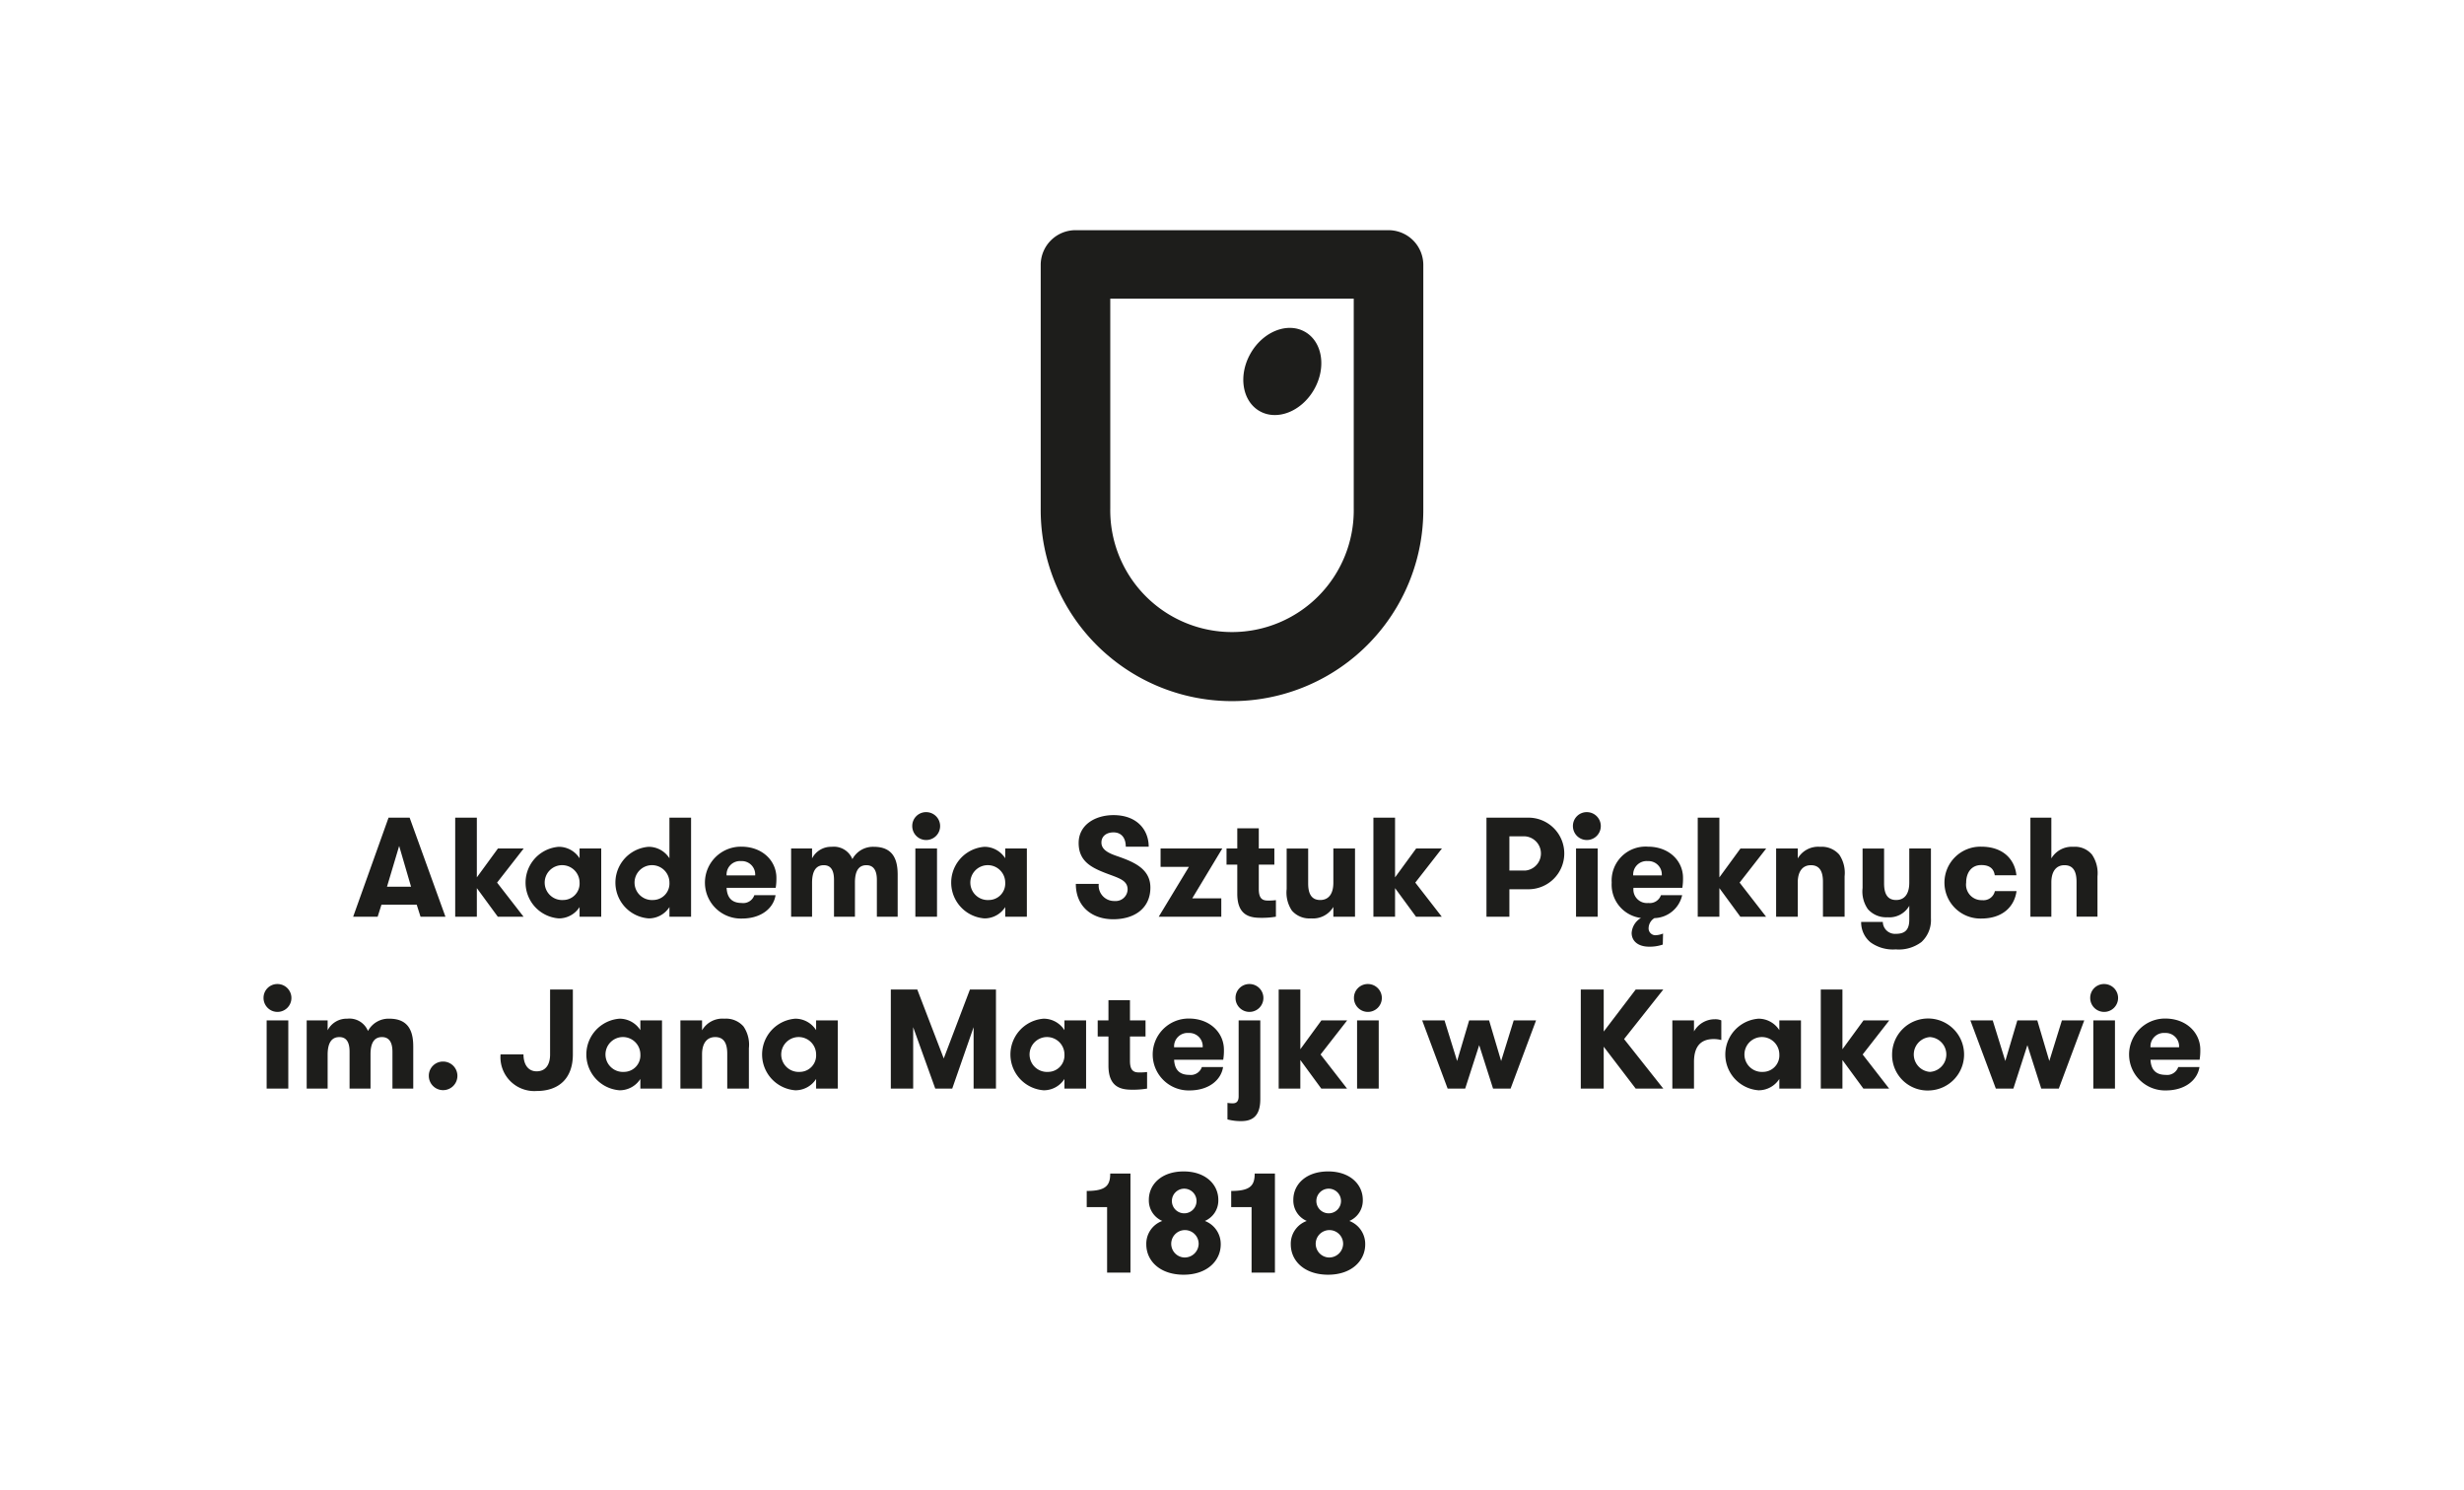
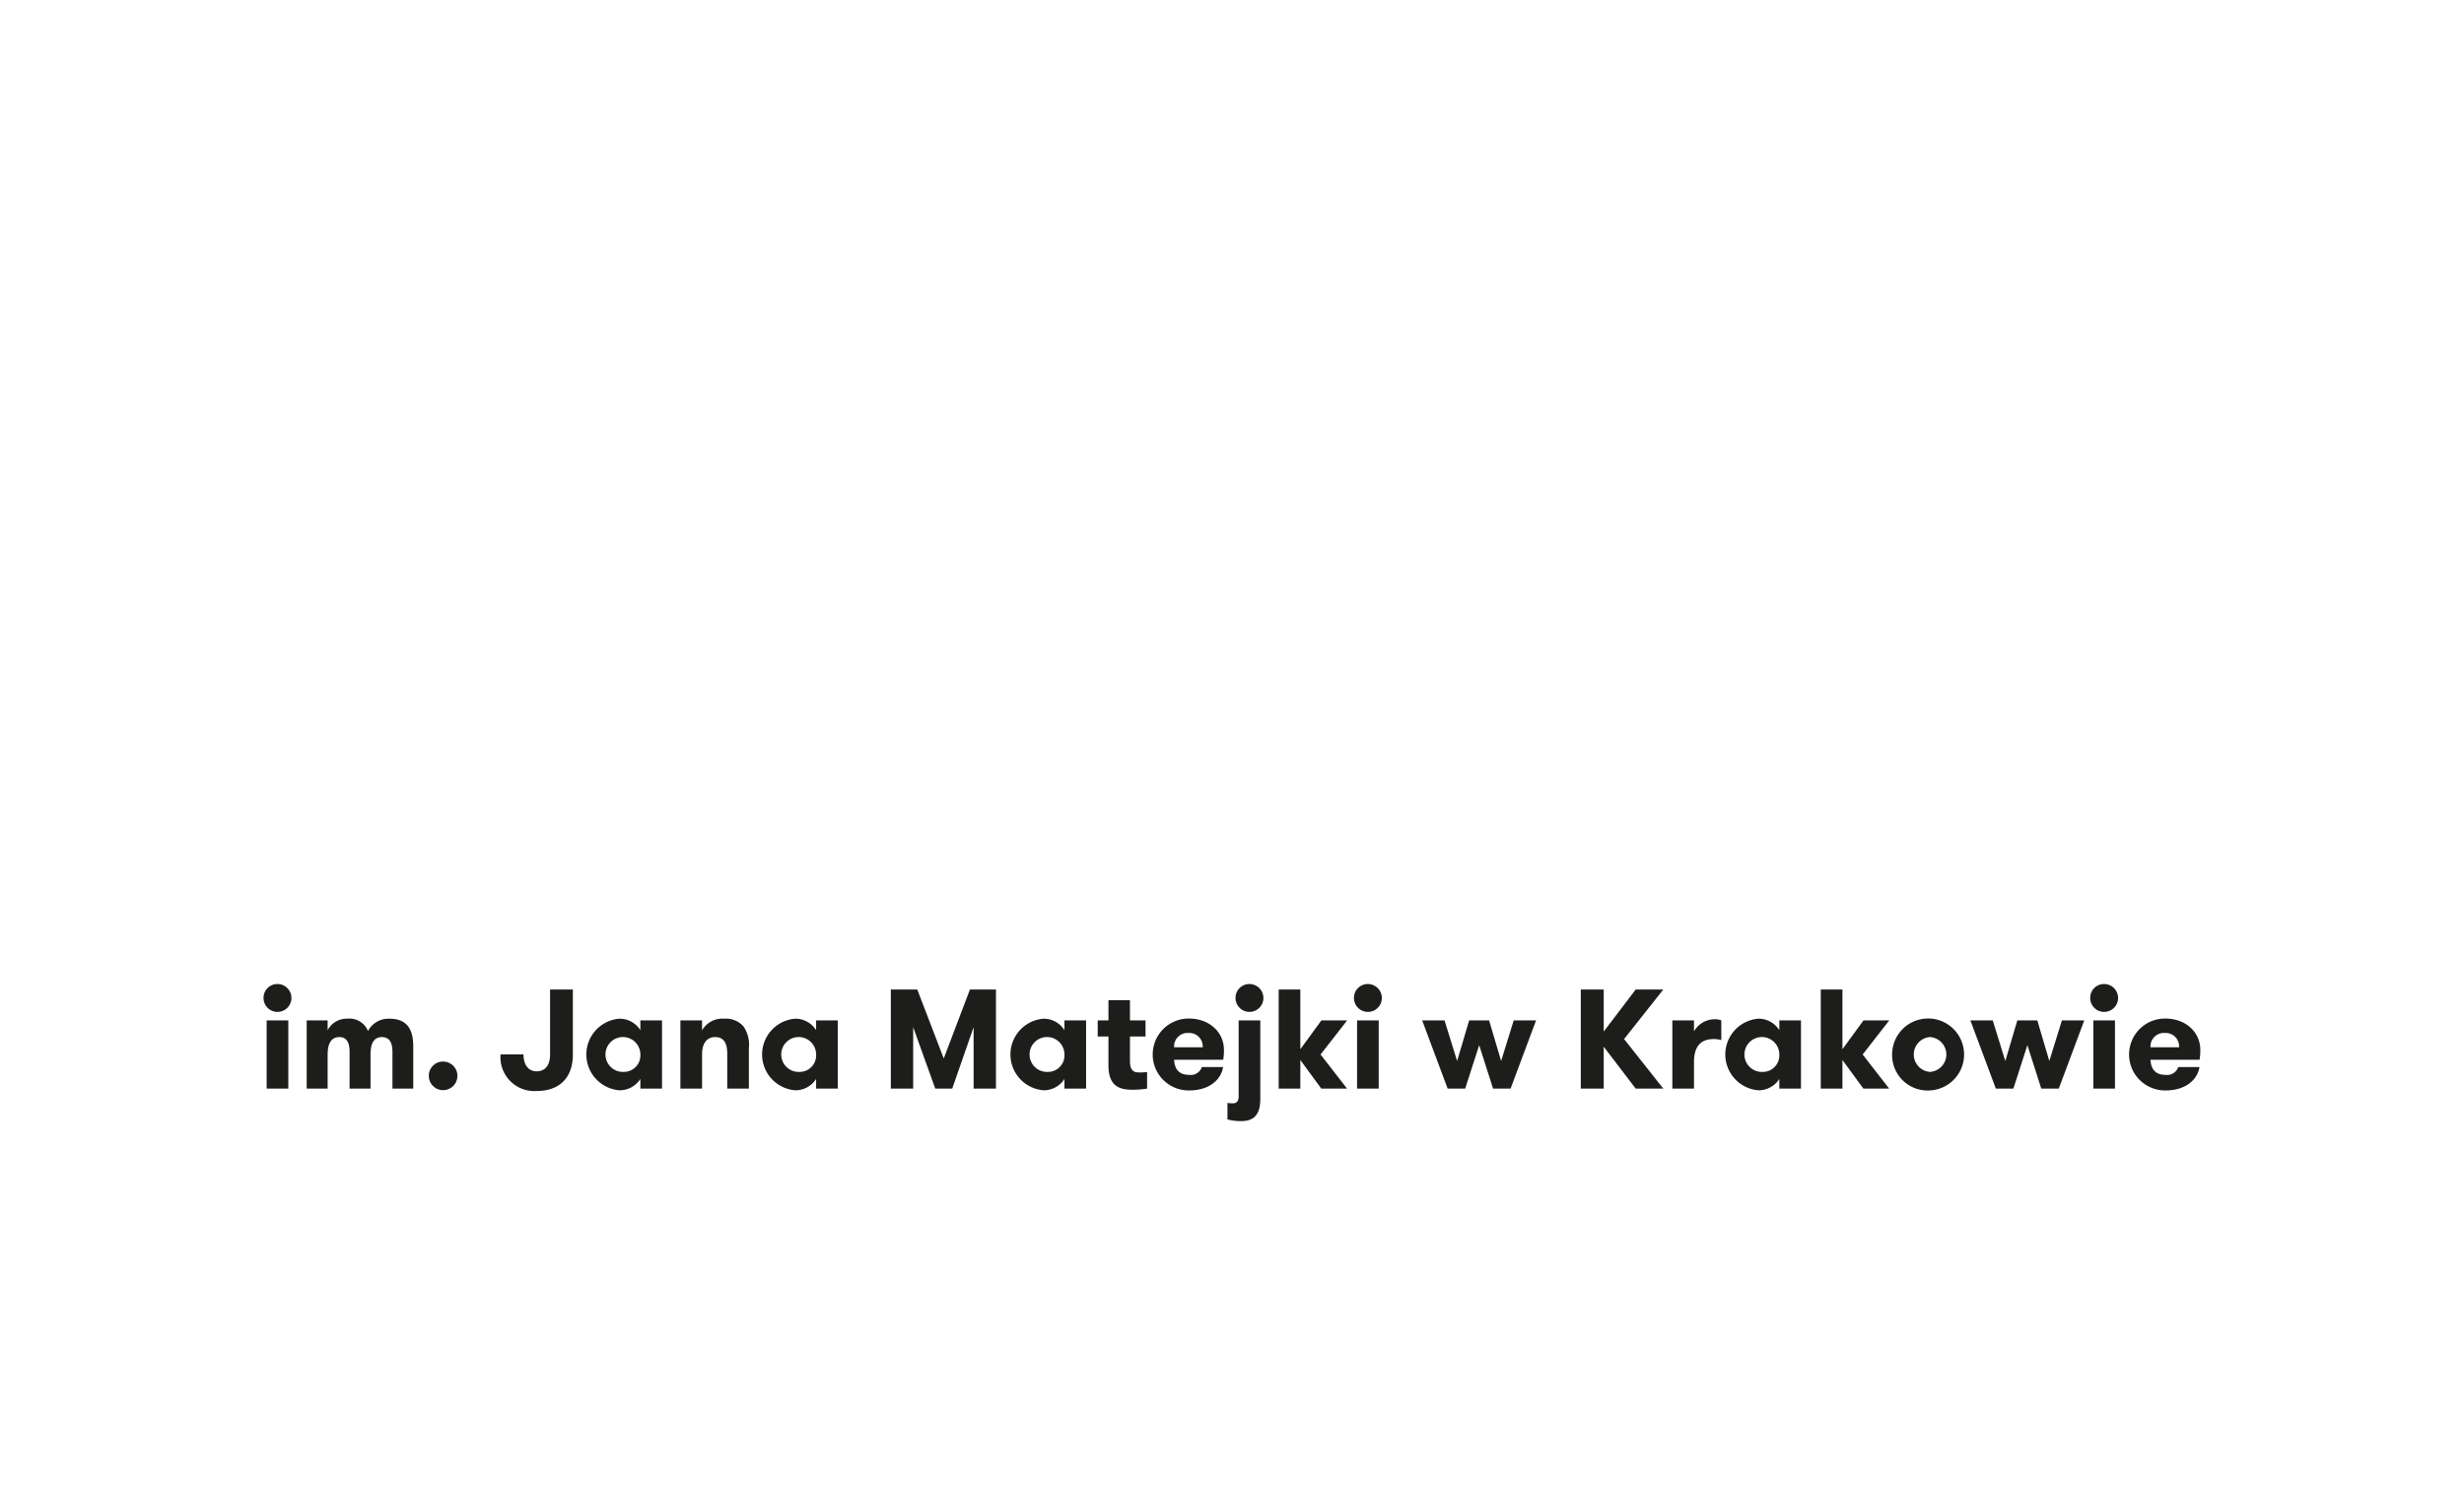
<svg xmlns="http://www.w3.org/2000/svg" id="Layer_2" data-name="Layer 2" width="304.724" height="184.252" viewBox="0 0 304.724 184.252">
  <defs>
    <style>
      .cls-1 {
        fill: #1d1d1b;
      }
    </style>
  </defs>
  <g>
-     <path class="cls-1" d="M162.496,48.207c1.559-2.702,1.072-5.905-1.089-7.153-2.159-1.248-5.175-.069-6.734,2.633s-1.072,5.905,1.089,7.153c2.16,1.248,5.175.069,6.734-2.633m4.922,14.702a15.057,15.057,0,1,1-30.111,0v-25.97h30.111Zm8.603,0V32.776a4.303,4.303,0,0,0-4.302-4.304h-38.727a4.302,4.302,0,0,0-4.288,4.304v30.133a23.659,23.659,0,1,0,47.317,0" />
-     <path class="cls-1" d="M164.251,155.533a1.696,1.696,0,1,1,1.855-1.68,1.723,1.723,0,0,1-1.855,1.68m0-5.46a1.524,1.524,0,1,1,1.592-1.523,1.519,1.519,0,0,1-1.592,1.523m0,7.595c2.922,0,4.585-1.75,4.585-3.745a3.048,3.048,0,0,0-1.96-2.905,2.747,2.747,0,0,0,1.662-2.608c0-1.907-1.575-3.517-4.287-3.517-2.73,0-4.305,1.592-4.305,3.517a2.747,2.747,0,0,0,1.662,2.608,2.99,2.99,0,0,0-1.977,2.887c0,2.065,1.697,3.763,4.62,3.763m-11.988-8.365h2.52v8.102h2.888v-12.25h-2.503c0,1.47-.525,2.153-2.905,2.153Zm-5.88,6.23a1.696,1.696,0,1,1,1.855-1.68,1.722,1.722,0,0,1-1.855,1.68m0-5.46a1.524,1.524,0,1,1,1.593-1.523,1.519,1.519,0,0,1-1.593,1.523m0,7.595c2.923,0,4.585-1.75,4.585-3.745a3.048,3.048,0,0,0-1.96-2.905,2.748,2.748,0,0,0,1.663-2.608c0-1.907-1.575-3.517-4.288-3.517-2.73,0-4.305,1.592-4.305,3.517a2.748,2.748,0,0,0,1.663,2.608,2.99,2.99,0,0,0-1.978,2.887c0,2.065,1.698,3.763,4.62,3.763m-11.987-8.365h2.52v8.102h2.888v-12.25h-2.503c0,1.47-.525,2.153-2.905,2.153Z" />
    <path class="cls-1" d="M267.755,127.768a1.654,1.654,0,0,1,1.732,1.768h-3.535a1.664,1.664,0,0,1,1.803-1.768m4.27,3.308a6.764,6.764,0,0,0,.087-1.242c0-2.066-1.697-3.851-4.34-3.851a4.446,4.446,0,1,0,.07,8.891c2.415,0,3.92-1.296,4.165-2.888h-2.625a1.443,1.443,0,0,1-1.557.963c-1.4,0-1.82-.858-1.873-1.873Zm-13.143,3.57h2.677v-8.435h-2.677Zm-.385-11.235a1.724,1.724,0,1,0,1.715-1.697,1.703,1.703,0,0,0-1.715,1.697m-6.055,11.235h2.17l3.15-8.435h-2.765l-1.557,5.023-1.488-5.023h-2.467l-1.488,5.023-1.557-5.023h-2.765l3.15,8.435h2.17l1.732-5.372Zm-13.772-2.065a2.159,2.159,0,0,1,0-4.305,2.156,2.156,0,0,1,0,4.305m0,2.293a4.451,4.451,0,1,0-4.673-4.445,4.388,4.388,0,0,0,4.673,4.445m-5.023-8.663h-3.185l-2.607,3.57v-7.385h-2.678v12.25h2.678v-3.535l2.59,3.535h3.185l-3.273-4.217Zm-13.597,0v1.208a3.047,3.047,0,0,0-2.573-1.418,4.44,4.44,0,0,0,0,8.855,3.033,3.033,0,0,0,2.573-1.4v1.19h2.677v-8.435Zm-2.013,6.37a2.157,2.157,0,1,1,2.013-2.152,2.035,2.035,0,0,1-2.013,2.152m-5.162-6.37a1.896,1.896,0,0,0-.805-.14,2.94,2.94,0,0,0-2.573,1.505v-1.365h-2.677v8.435h2.677v-3.29c0-2.065.963-2.835,2.433-2.835a3.529,3.529,0,0,1,.945.122Zm-10.588,8.435h3.413l-4.848-6.125,4.848-6.125h-3.413l-3.955,5.197v-5.197h-2.835v12.25h2.835v-5.18Zm-17.64,0h2.17l3.15-8.435h-2.765l-1.557,5.023-1.488-5.023h-2.467l-1.488,5.023-1.557-5.023h-2.765l3.15,8.435h2.17l1.732-5.372Zm-16.817,0h2.678v-8.435h-2.678Zm-.385-11.235a1.724,1.724,0,1,0,1.715-1.697,1.702,1.702,0,0,0-1.715,1.697m-.84,2.8h-3.185l-2.607,3.57v-7.385h-2.678v12.25h2.678v-3.535l2.59,3.535h3.185l-3.273-4.217Zm-10.744,0h-2.678v9.398c0,.56-.227.857-.7.857a3.513,3.513,0,0,1-.682-.052v2.047a6.58,6.58,0,0,0,1.68.21c1.295,0,2.38-.507,2.38-2.712Zm-3.063-2.8a1.724,1.724,0,1,0,1.715-1.697,1.703,1.703,0,0,0-1.715,1.697m-5.792,4.357a1.654,1.654,0,0,1,1.732,1.768h-3.535a1.664,1.664,0,0,1,1.803-1.768m4.27,3.308a6.764,6.764,0,0,0,.087-1.242c0-2.066-1.697-3.851-4.34-3.851a4.446,4.446,0,1,0,.07,8.891c2.415,0,3.92-1.296,4.165-2.888h-2.625a1.443,1.443,0,0,1-1.557.963c-1.4,0-1.82-.858-1.873-1.873Zm-9.415,1.523a7.783,7.783,0,0,1-.963.052c-.665,0-1.155-.192-1.155-1.435v-3.01h1.925v-1.995h-1.925v-2.502h-2.66v2.502h-1.33v1.995h1.33v3.605c0,2.817,1.733,2.975,2.993,2.975a10.459,10.459,0,0,0,1.785-.14Zm-10.22-6.388v1.208a3.047,3.047,0,0,0-2.573-1.418,4.44,4.44,0,0,0,0,8.855,3.033,3.033,0,0,0,2.573-1.4v1.19h2.677v-8.435Zm-2.013,6.37a2.157,2.157,0,1,1,2.013-2.152,2.035,2.035,0,0,1-2.013,2.152m-6.457-10.185h-3.22l-3.238,8.523-3.272-8.523h-3.273v12.25h2.765v-7.595l2.73,7.595h2.1l2.643-7.595v7.595h2.765Zm-22.242,3.815v1.208a3.047,3.047,0,0,0-2.573-1.418,4.44,4.44,0,0,0,0,8.855,3.033,3.033,0,0,0,2.573-1.4v1.19h2.677v-8.435Zm-2.013,6.37a2.157,2.157,0,1,1,2.013-2.152,2.035,2.035,0,0,1-2.013,2.152m-14.77,2.065h2.678v-4.235c0-1.295.542-2.135,1.627-2.135,1.12,0,1.488.84,1.488,2.048v4.322h2.677v-5.005a4.008,4.008,0,0,0-.665-2.677,2.87,2.87,0,0,0-2.362-.963,2.917,2.917,0,0,0-2.765,1.435v-1.225h-2.678Zm-4.952-8.435v1.208a3.047,3.047,0,0,0-2.573-1.418,4.44,4.44,0,0,0,0,8.855,3.033,3.033,0,0,0,2.573-1.4v1.19h2.677v-8.435Zm-2.013,6.37a2.157,2.157,0,1,1,2.013-2.152,2.035,2.035,0,0,1-2.013,2.152m-6.335-10.185h-2.817v8.033c0,1.295-.578,2.082-1.663,2.082s-1.627-.892-1.627-2.1h-2.835a4.187,4.187,0,0,0,4.462,4.533c2.8,0,4.48-1.61,4.48-4.515Zm-17.814,10.658a1.768,1.768,0,1,0,1.767-1.75,1.748,1.748,0,0,0-1.767,1.75m-1.925,1.592v-5.197c0-1.785-.508-3.448-2.958-3.448a2.88,2.88,0,0,0-2.642,1.523,2.465,2.465,0,0,0-2.555-1.523,2.638,2.638,0,0,0-2.433,1.435v-1.225h-2.59v8.435h2.59v-4.182c0-1.663.63-2.188,1.453-2.188.892,0,1.26.665,1.26,1.802v4.568h2.59v-4.235c0-1.628.612-2.135,1.417-2.135.91,0,1.295.683,1.295,1.82v4.55Zm-18.13,0h2.678v-8.435h-2.678Zm-.385-11.235a1.724,1.724,0,1,0,1.715-1.697,1.702,1.702,0,0,0-1.715,1.697" />
-     <path class="cls-1" d="M251.101,113.386h2.59v-4.235c0-1.295.543-2.135,1.628-2.135,1.12,0,1.487.84,1.487,2.048v4.322h2.59v-4.987a4.058,4.058,0,0,0-.682-2.695,2.724,2.724,0,0,0-2.293-.963,2.943,2.943,0,0,0-2.73,1.435v-5.04h-2.59Zm-1.732-5.127c-.175-1.82-1.505-3.535-4.358-3.535a4.446,4.446,0,1,0,0,8.89c2.678,0,4.113-1.488,4.375-3.395h-2.677a1.44,1.44,0,0,1-1.575,1.12,1.917,1.917,0,0,1-1.978-2.17c0-1.155.595-2.17,1.873-2.17,1.085,0,1.557.507,1.662,1.26Zm-14.928,9.17a4.647,4.647,0,0,0,3.185-.91,3.687,3.687,0,0,0,1.173-2.923v-8.645h-2.678v4.235c0,1.295-.525,2.135-1.627,2.135-1.12,0-1.488-.84-1.488-2.047v-4.323h-2.66v4.883a3.805,3.805,0,0,0,.648,2.607,2.995,2.995,0,0,0,2.432,1.015,2.828,2.828,0,0,0,2.695-1.417v1.732c0,1.313-.612,1.732-1.645,1.732a1.504,1.504,0,0,1-1.627-1.469h-2.678a3.178,3.178,0,0,0,1.155,2.52,4.723,4.723,0,0,0,3.115.875m-14.787-4.043h2.677v-4.235c0-1.295.543-2.135,1.628-2.135,1.12,0,1.487.84,1.487,2.048v4.322h2.678v-5.005a4.008,4.008,0,0,0-.665-2.677,2.872,2.872,0,0,0-2.363-.963,2.919,2.919,0,0,0-2.765,1.435v-1.225h-2.677Zm-1.225-8.435h-3.185l-2.607,3.57v-7.385h-2.678v12.25h2.678v-3.535l2.59,3.535h3.185l-3.273-4.217Zm-14.647,1.558a1.653,1.653,0,0,1,1.732,1.767h-3.535a1.663,1.663,0,0,1,1.803-1.767m1.89,8.96a2.676,2.676,0,0,1-.98.21.846.846,0,0,1-.805-.928,1.487,1.487,0,0,1,.717-1.19,3.62,3.62,0,0,0,3.43-2.835h-2.625a1.457,1.457,0,0,1-1.557.963,1.674,1.674,0,0,1-1.838-1.873h6.038a6.765,6.765,0,0,0,.087-1.242c0-2.065-1.697-3.85-4.34-3.85a4.195,4.195,0,0,0-4.48,4.445,4.145,4.145,0,0,0,3.623,4.375,2.309,2.309,0,0,0-1.155,1.855c0,.927.7,1.697,2.187,1.697a5.034,5.034,0,0,0,1.663-.262Zm-10.763-2.083h2.678v-8.435h-2.678Zm-.385-11.235a1.724,1.724,0,1,0,1.715-1.697,1.703,1.703,0,0,0-1.715,1.697m-5.914,5.53h-1.943v-4.235h1.943a2.124,2.124,0,0,1,0,4.235m-4.778,5.705h2.835v-3.395h2.293a4.428,4.428,0,1,0,0-8.855h-5.128Zm-5.512-8.435h-3.185l-2.608,3.57v-7.385h-2.677v12.25h2.677v-3.535l2.59,3.535h3.185l-3.272-4.217Zm-13.423,0v4.235c0,1.295-.525,2.135-1.627,2.135-1.12,0-1.488-.84-1.488-2.047v-4.323h-2.66v5.005a4.014,4.014,0,0,0,.648,2.678,2.869,2.869,0,0,0,2.362.962,2.938,2.938,0,0,0,2.765-1.417v1.207h2.678v-8.435Zm-7.104,6.388a7.783,7.783,0,0,1-.963.052c-.665,0-1.155-.192-1.155-1.435v-3.01h1.925v-1.995h-1.925v-2.502h-2.66v2.502h-1.33v1.995h1.33v3.605c0,2.818,1.733,2.975,2.993,2.975a10.458,10.458,0,0,0,1.785-.14Zm-14.263-6.388v2.275h3.5l-3.727,6.16h7.735v-2.275h-3.588l3.71-6.16Zm-10.482,4.375c0,2.8,1.995,4.375,4.62,4.375,2.695,0,4.602-1.4,4.602-3.92,0-2.45-2.292-3.255-4.305-3.955-1.032-.367-1.75-.805-1.75-1.61,0-.84.683-1.26,1.488-1.26.98,0,1.522.683,1.522,1.768h2.835c0-2.083-1.452-3.903-4.357-3.903-2.24,0-4.305,1.19-4.305,3.447,0,2.485,1.89,3.203,4.147,4.026,1.068.402,1.908.735,1.908,1.715a1.477,1.477,0,0,1-1.61,1.435,1.911,1.911,0,0,1-1.96-2.118Zm-8.732-4.375v1.208a3.047,3.047,0,0,0-2.573-1.418,4.44,4.44,0,0,0,0,8.855,3.033,3.033,0,0,0,2.573-1.4v1.19h2.677v-8.435Zm-2.013,6.37a2.157,2.157,0,1,1,2.013-2.152,2.035,2.035,0,0,1-2.013,2.152m-9.1,2.065h2.678v-8.435h-2.678Zm-.385-11.235a1.724,1.724,0,1,0,1.715-1.697,1.703,1.703,0,0,0-1.715,1.697m-1.802,11.235v-5.197c0-1.785-.508-3.448-2.958-3.448a2.88,2.88,0,0,0-2.642,1.523,2.465,2.465,0,0,0-2.555-1.523,2.638,2.638,0,0,0-2.433,1.435v-1.225h-2.59v8.435h2.59v-4.182c0-1.663.63-2.188,1.453-2.188.892,0,1.26.665,1.26,1.803v4.567h2.59v-4.235c0-1.627.612-2.135,1.417-2.135.91,0,1.295.683,1.295,1.82v4.55Zm-19.355-6.877a1.653,1.653,0,0,1,1.732,1.767h-3.535a1.663,1.663,0,0,1,1.803-1.767m4.27,3.307a6.764,6.764,0,0,0,.087-1.242c0-2.065-1.697-3.85-4.34-3.85a4.446,4.446,0,1,0,.07,8.89c2.415,0,3.92-1.295,4.165-2.888h-2.625a1.444,1.444,0,0,1-1.557.963c-1.4,0-1.82-.858-1.873-1.873Zm-13.142,3.57h2.677v-12.25h-2.677v5.023a3.047,3.047,0,0,0-2.573-1.418,4.44,4.44,0,0,0,0,8.855,3.033,3.033,0,0,0,2.573-1.4Zm-2.013-2.065a2.157,2.157,0,1,1,2.013-2.152,2.035,2.035,0,0,1-2.013,2.152m-9.1-6.37v1.208a3.044,3.044,0,0,0-2.572-1.418,4.44,4.44,0,0,0,0,8.855,3.03,3.03,0,0,0,2.572-1.4v1.19h2.678v-8.435Zm-2.012,6.37a2.157,2.157,0,1,1,2.012-2.152,2.035,2.035,0,0,1-2.012,2.152m-4.9-6.37h-3.185l-2.608,3.57v-7.385h-2.677v12.25h2.677v-3.535l2.59,3.535h3.185l-3.272-4.217Zm-9.677,8.435-4.428-12.25h-2.608l-4.375,12.25h3.028l.472-1.487h4.358l.473,1.487Zm-4.253-3.71h-2.975l1.505-5.04Z" />
  </g>
</svg>